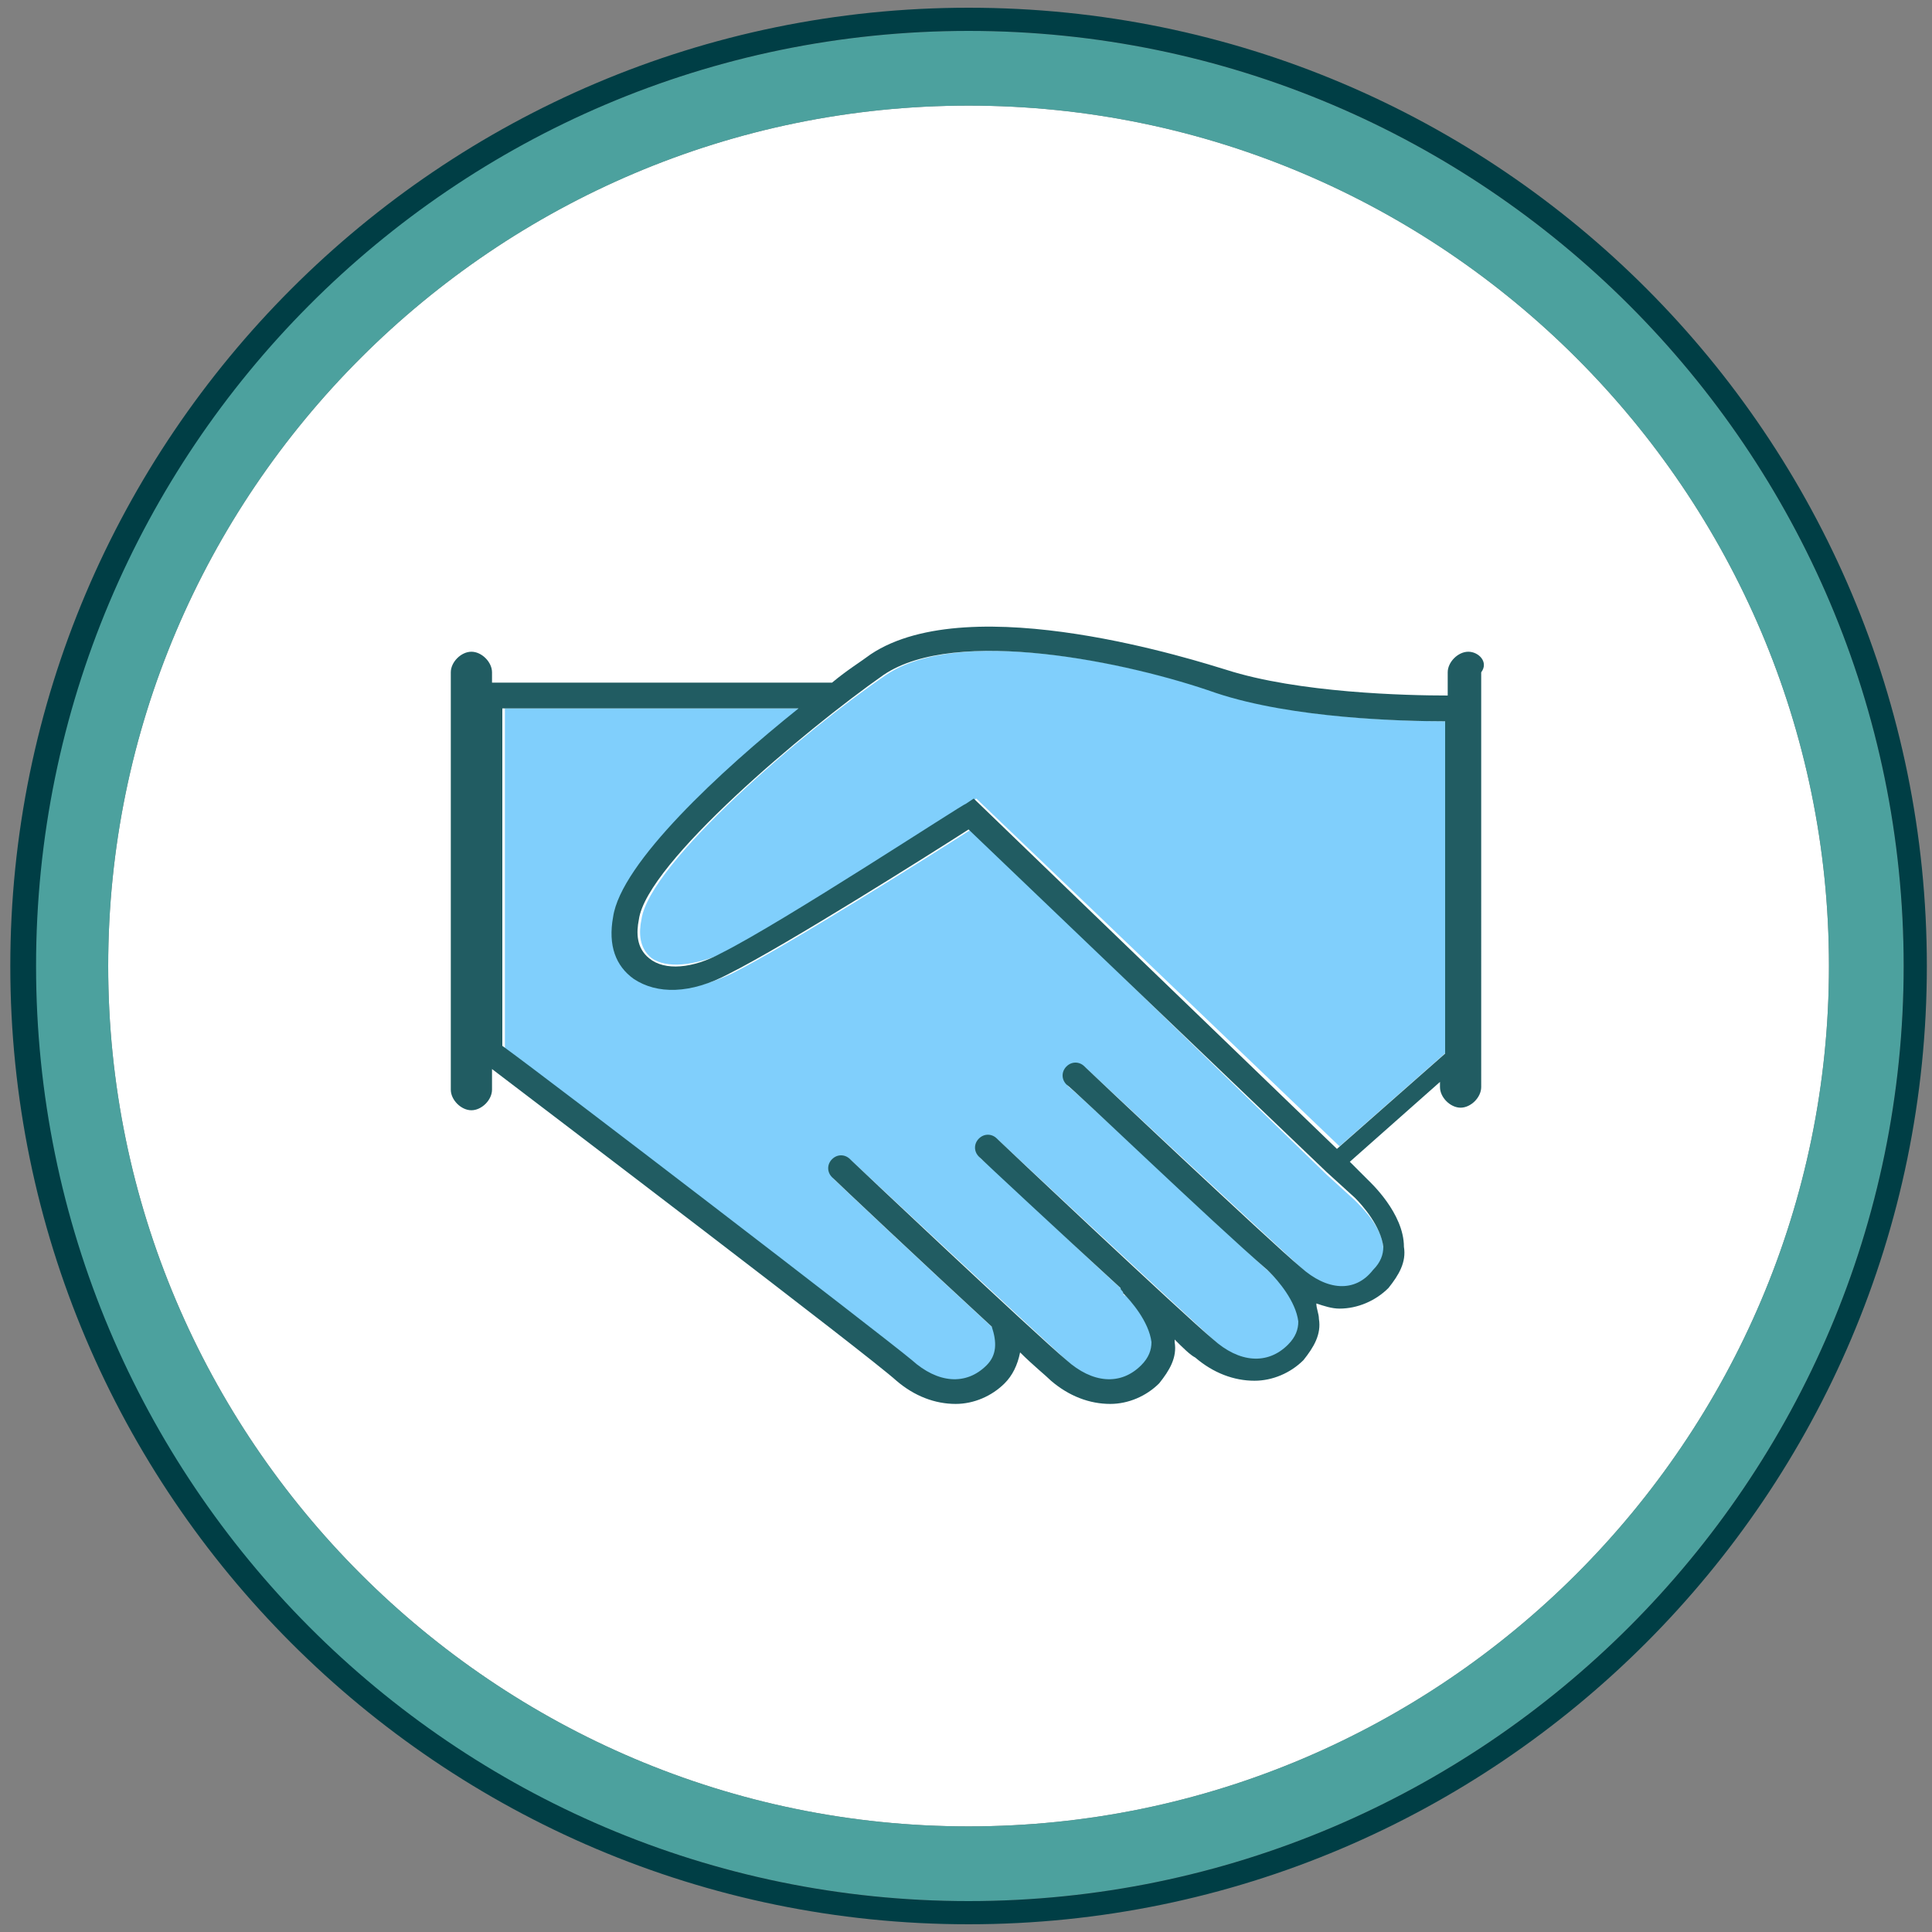
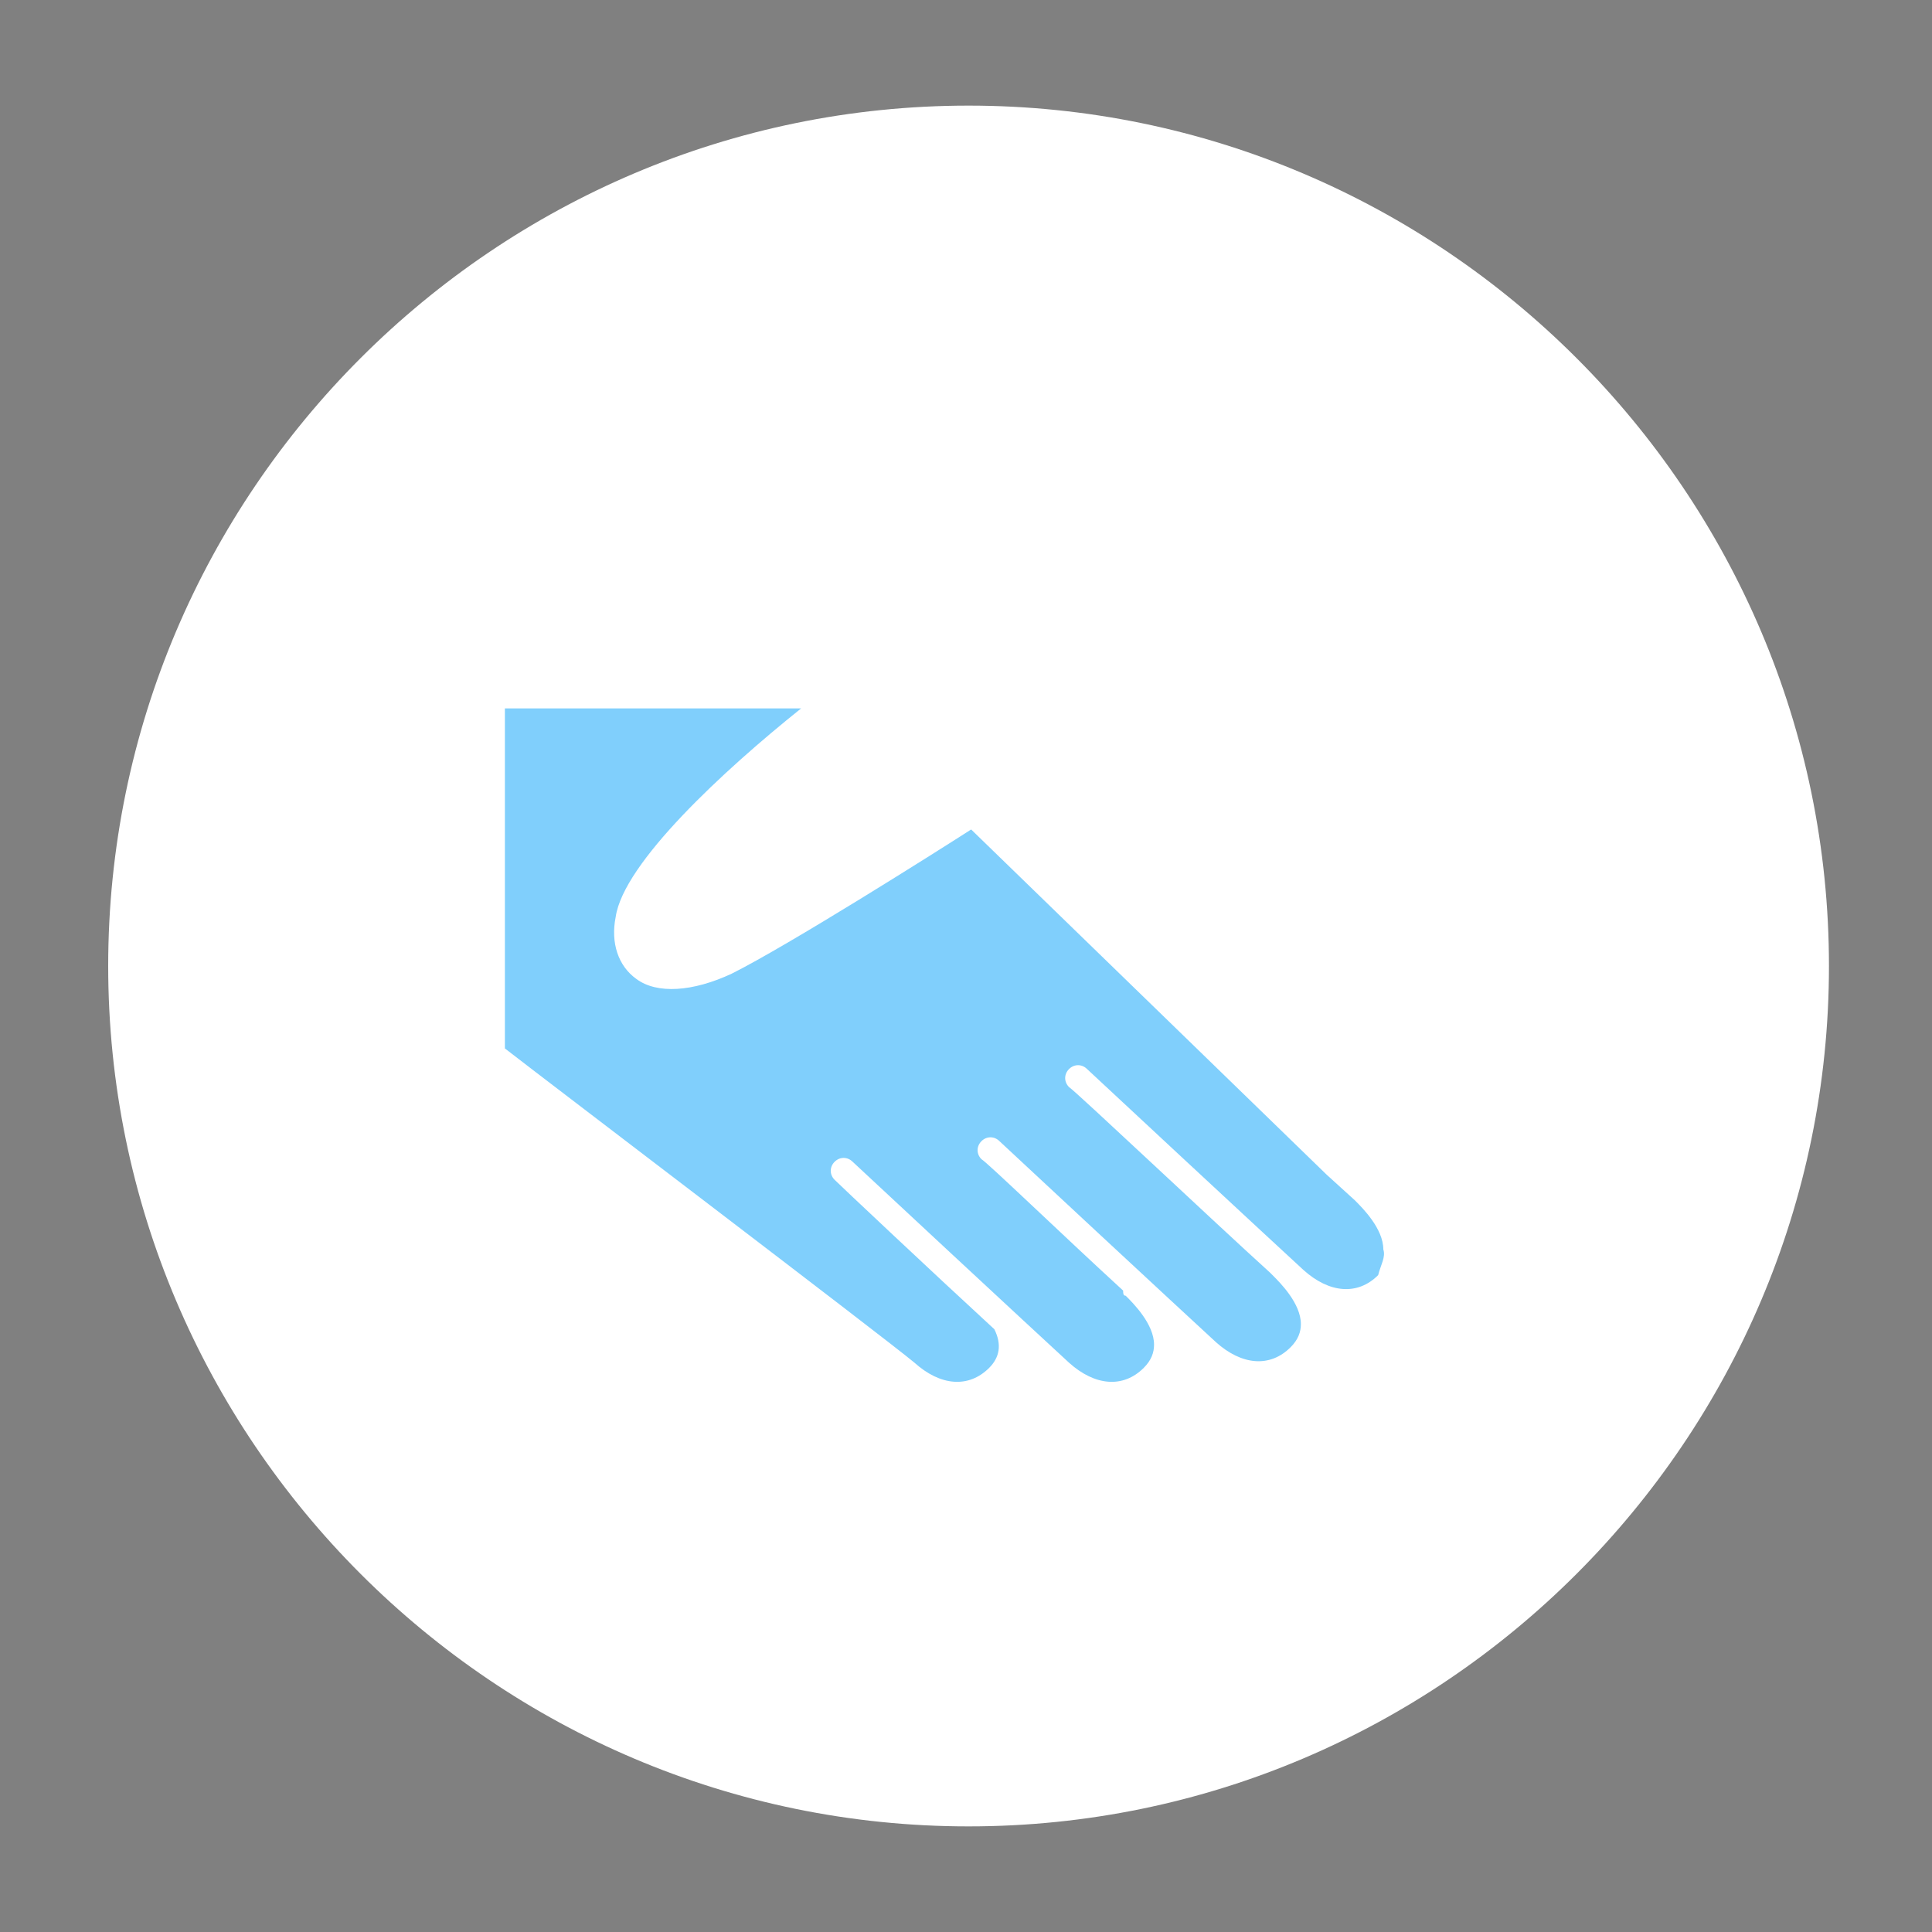
<svg xmlns="http://www.w3.org/2000/svg" version="1.1" id="Layer_1" x="0px" y="0px" viewBox="0 0 75 75" style="enable-background:new 0 0 75 75;" xml:space="preserve">
  <rect x="0" y="0" width="75" height="75" fill="#808080" stroke="none" />
  <style type="text/css">
	.st0{fill:#FFFFFF;}
	.st1{fill:#4CA19E;}
	.st2{fill:#003E45;}
	.st3{fill:#80CFFC;}
	.st4{fill:#215C62;}
</style>
  <g>
    <path class="st0" d="M37.6,4.1c-18.4,0-33.4,15-33.4,33.4s15,33.4,33.4,33.4S71,55.9,71,37.5S56,4.1,37.6,4.1z" />
-     <path class="st1" d="M37.6,1.2c-20,0-36.3,16.3-36.3,36.3s16.3,36.3,36.3,36.3s36.3-16.3,36.3-36.3S57.6,1.2,37.6,1.2z M37.6,70.9   c-18.4,0-33.4-15-33.4-33.4s15-33.4,33.4-33.4S71,19.1,71,37.5S56,70.9,37.6,70.9z" />
  </g>
  <g>
    <g>
-       <path class="st2" d="M37.6,1.2c20,0,36.3,16.3,36.3,36.3S57.6,73.8,37.6,73.8S1.4,57.5,1.4,37.5S17.6,1.2,37.6,1.2 M37.6,0.3    C17.1,0.3,0.4,17,0.4,37.5s16.7,37.2,37.2,37.2c20.5,0,37.2-16.7,37.2-37.2S58.2,0.3,37.6,0.3L37.6,0.3z" />
-     </g>
+       </g>
  </g>
  <g>
    <path class="st3" d="M53.7,48.5c0-0.8-0.8-1.6-1.1-1.9l-1.1-1c0,0,0,0,0,0L37.7,32.2c-1.4,0.9-7.1,4.5-9.3,5.6   c-1.5,0.7-2.9,0.8-3.7,0.2c-0.7-0.5-1-1.4-0.8-2.4c0.3-2.1,4.2-5.7,7.2-8.1H19.6v13.2c1.8,1.4,14.7,11.2,15.9,12.2   c1,0.9,2.1,1,2.9,0.2c0.4-0.4,0.5-0.9,0.2-1.5c-2.5-2.3-6-5.6-6.2-5.8c-0.2-0.2-0.2-0.5,0-0.7c0.2-0.2,0.5-0.2,0.7,0   c0.1,0.1,7.2,6.7,8.4,7.8c1,0.9,2.1,1,2.9,0.2c0.3-0.3,0.4-0.6,0.4-0.9c0-0.8-0.8-1.6-1.1-1.9c-0.1,0-0.1-0.1-0.1-0.2   c-2.4-2.2-5.3-5-5.5-5.1c-0.2-0.2-0.2-0.5,0-0.7c0.2-0.2,0.5-0.2,0.7,0c0.1,0.1,7.2,6.7,8.4,7.8c1,0.9,2.1,1,2.9,0.2   c0.3-0.3,0.4-0.6,0.4-0.9c0-0.8-0.8-1.6-1.1-1.9c0,0-0.1-0.1-0.1-0.1c-2.1-1.9-7.5-7-7.8-7.2c-0.2-0.2-0.2-0.5,0-0.7   c0.2-0.2,0.5-0.2,0.7,0c0.1,0.1,7.2,6.7,8.4,7.8c1,0.9,2.1,1,2.9,0.2C53.6,49.1,53.8,48.8,53.7,48.5z" />
-     <path class="st3" d="M56.2,28c-1.6,0-5.9-0.1-8.9-1.1c-3.5-1.2-10.1-2.6-12.9-0.7c-3.1,2.1-9.2,7.3-9.5,9.5   c-0.1,0.5-0.1,1.1,0.4,1.5c0.6,0.4,1.6,0.3,2.8-0.2c2.4-1.2,9.4-5.7,9.5-5.8l0.3-0.2l14.1,13.5l4.2-3.7V28z" />
-     <path class="st4" d="M57,25.3c-0.4,0-0.8,0.4-0.8,0.8V27c-1.6,0-5.8-0.1-8.6-1c-1-0.3-9.9-3.2-13.8-0.6c-0.4,0.3-0.9,0.6-1.5,1.1   H19.1v-0.4c0-0.4-0.4-0.8-0.8-0.8c-0.4,0-0.8,0.4-0.8,0.8v16.2c0,0.4,0.4,0.8,0.8,0.8c0.4,0,0.8-0.4,0.8-0.8v-0.8   c2.1,1.6,14.6,11.1,15.7,12.1c0.7,0.6,1.5,0.9,2.3,0.9c0.7,0,1.4-0.3,1.9-0.8c0.3-0.3,0.5-0.7,0.6-1.2c0.5,0.5,1,0.9,1.2,1.1   c0.7,0.6,1.5,0.9,2.3,0.9c0.7,0,1.4-0.3,1.9-0.8c0.4-0.5,0.7-1,0.6-1.6c0,0,0,0,0-0.1c0.3,0.3,0.6,0.6,0.8,0.7   c0.7,0.6,1.5,0.9,2.3,0.9c0.7,0,1.4-0.3,1.9-0.8c0.4-0.5,0.7-1,0.6-1.6c0-0.2-0.1-0.4-0.1-0.6c0.3,0.1,0.6,0.2,0.9,0.2   c0.7,0,1.4-0.3,1.9-0.8c0.4-0.5,0.7-1,0.6-1.6c0-1.3-1.3-2.5-1.4-2.6l-0.7-0.7l3.5-3.1v0.2c0,0.4,0.4,0.8,0.8,0.8   c0.4,0,0.8-0.4,0.8-0.8V26.1C57.8,25.7,57.4,25.3,57,25.3z M50.5,49.2c-1.2-1-8.3-7.7-8.4-7.8c-0.2-0.2-0.5-0.2-0.7,0   c-0.2,0.2-0.2,0.5,0,0.7c0.3,0.2,5.6,5.3,7.8,7.2c0,0,0.1,0.1,0.1,0.1c0.3,0.3,1,1.1,1.1,1.9c0,0.3-0.1,0.6-0.4,0.9   c-0.8,0.8-1.9,0.7-2.9-0.2c-1.2-1-8.3-7.7-8.4-7.8c-0.2-0.2-0.5-0.2-0.7,0c-0.2,0.2-0.2,0.5,0,0.7c0.2,0.2,3.1,2.9,5.5,5.1   c0,0.1,0.1,0.1,0.1,0.2c0.3,0.3,1,1.1,1.1,1.9c0,0.3-0.1,0.6-0.4,0.9c-0.8,0.8-1.9,0.7-2.9-0.2c-1.2-1-8.3-7.7-8.4-7.8   c-0.2-0.2-0.5-0.2-0.7,0c-0.2,0.2-0.2,0.5,0,0.7c0.2,0.2,3.7,3.5,6.2,5.8c0.2,0.6,0.2,1.1-0.2,1.5c-0.8,0.8-1.9,0.7-2.9-0.2   c-1.2-1-14.1-10.9-15.9-12.2V27.5h11.5c-3,2.4-6.9,6-7.2,8.1c-0.2,1.1,0.1,1.9,0.8,2.4c0.9,0.6,2.2,0.6,3.7-0.2   c2.2-1.1,7.9-4.7,9.3-5.6l13.9,13.3c0,0,0,0,0,0l1.1,1c0.3,0.3,1,1.1,1.1,1.9c0,0.3-0.1,0.6-0.4,0.9C52.6,50.2,51.5,50.1,50.5,49.2   z M37.8,31l-0.3,0.2c-0.1,0-7.1,4.6-9.5,5.8c-1.1,0.6-2.2,0.7-2.8,0.2c-0.5-0.4-0.5-1-0.4-1.5c0.3-2.2,6.5-7.4,9.5-9.5   c2.8-1.9,9.5-0.5,12.9,0.7c3,1,7.3,1.1,8.9,1.1v12.9l-4.2,3.7L37.8,31z" />
  </g>
</svg>